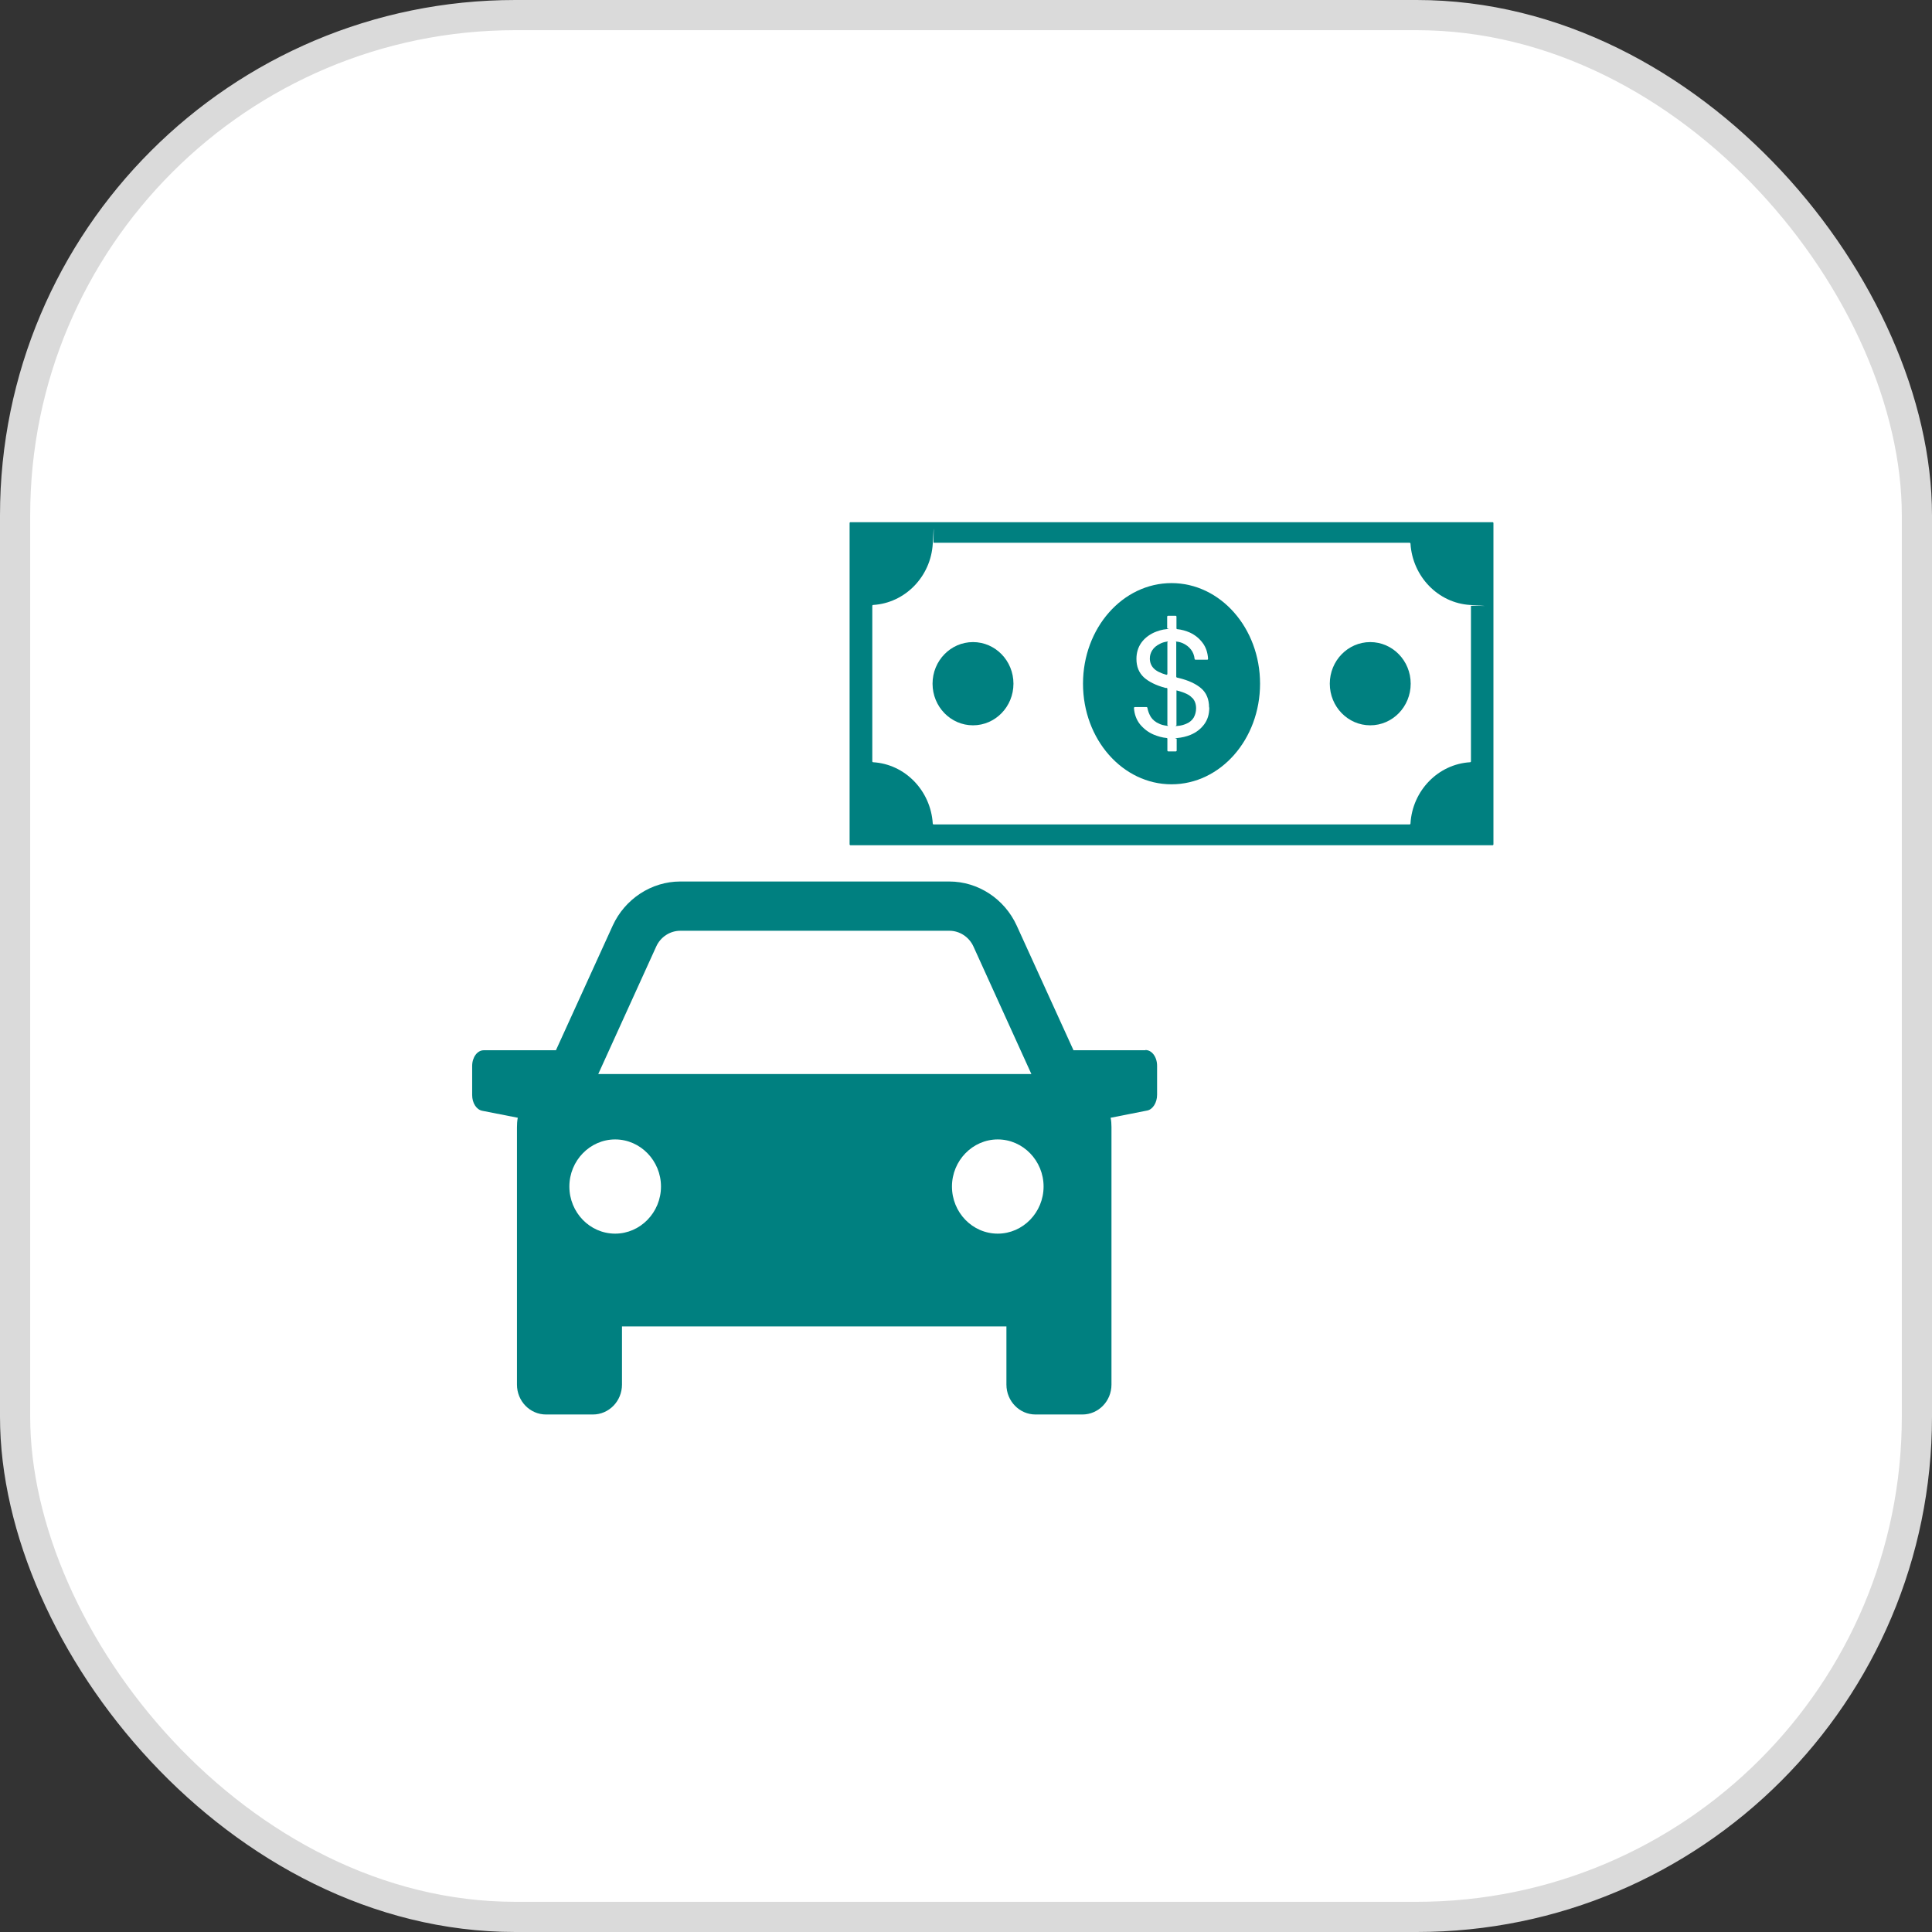
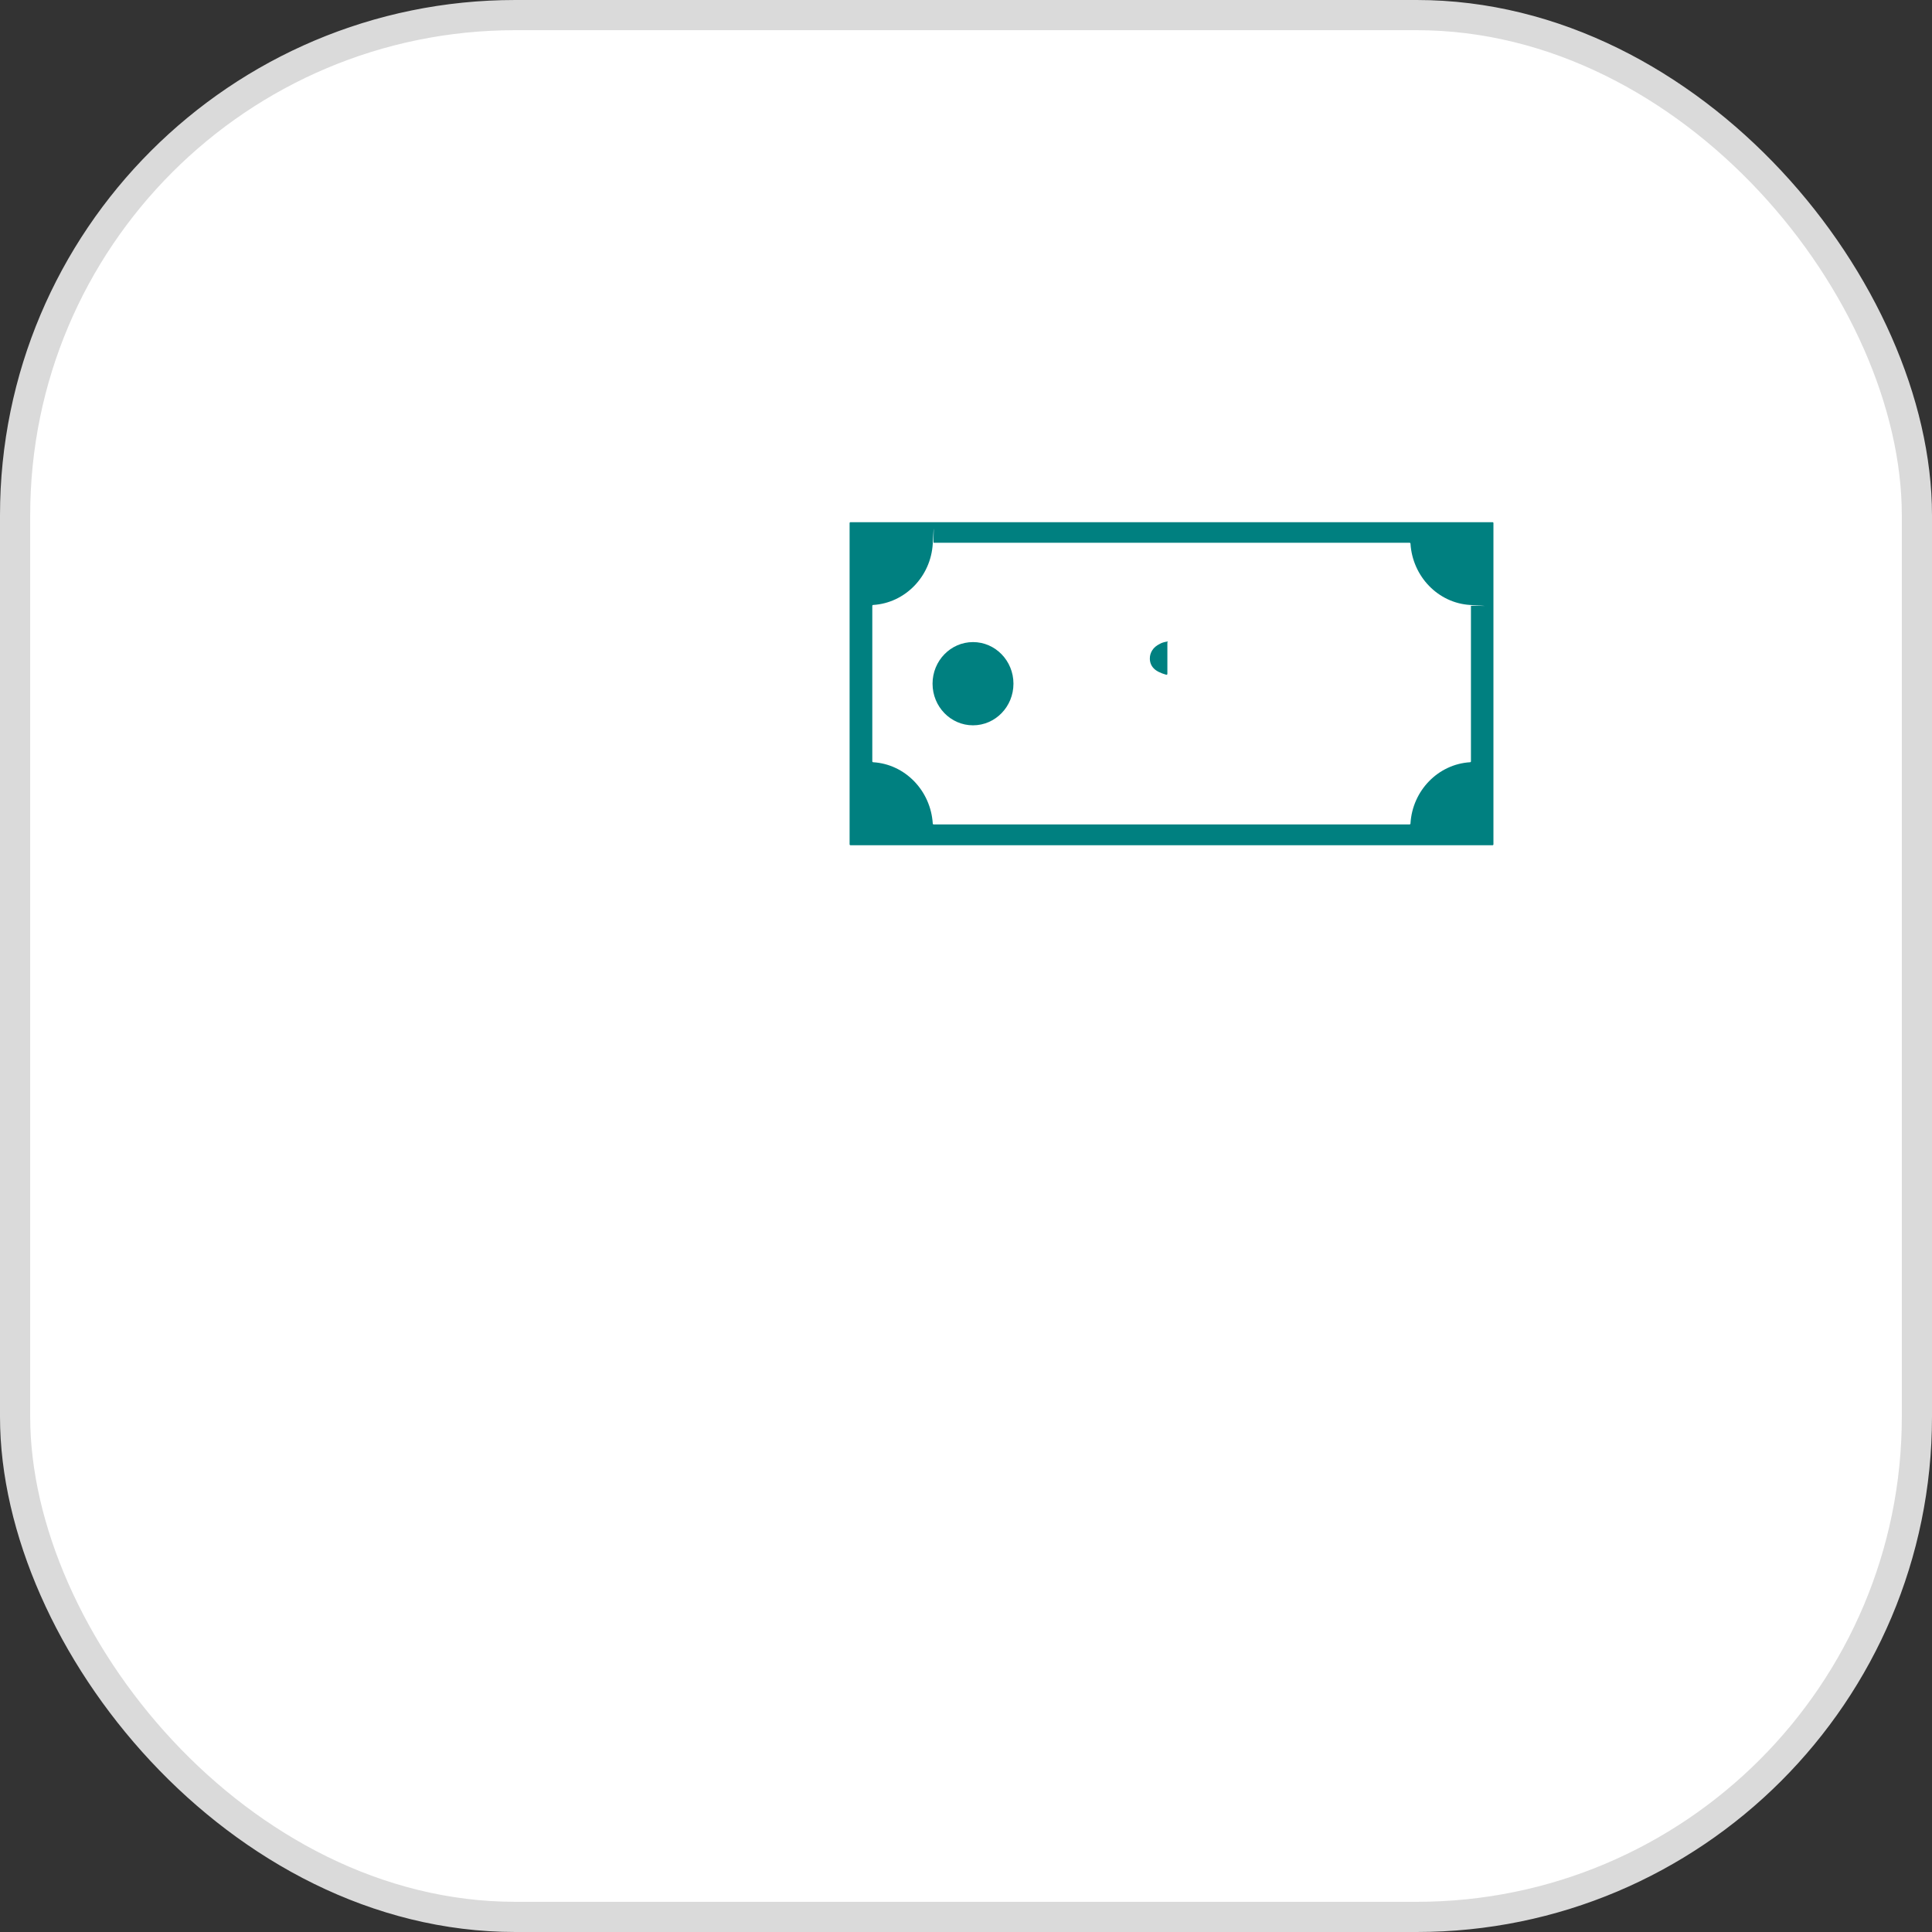
<svg xmlns="http://www.w3.org/2000/svg" width="64" height="64" viewBox="0 0 64 64" fill="none">
  <rect x="0" y="0" width="64" height="64" fill="#333333" stroke="none" />
  <rect x="0.5" y="0.5" width="63" height="63" rx="16.57" fill="white" />
  <rect x="0.5" y="0.5" width="63" height="63" rx="16.57" stroke="#DADADA" />
  <g clip-path="url(#clip0_0_3252)">
    <path d="M28.144 17.326V27.971C28.144 27.985 28.158 27.999 28.171 27.999H49.445C49.459 27.999 49.472 27.985 49.472 27.971V17.326C49.472 17.312 49.459 17.298 49.445 17.298H28.171C28.158 17.298 28.144 17.312 28.144 17.326ZM48.7 25.25C47.64 25.313 46.786 26.192 46.724 27.282C46.724 27.296 46.71 27.31 46.697 27.31H30.926C30.913 27.31 30.899 27.296 30.899 27.282C30.831 26.192 29.983 25.313 28.923 25.25C28.91 25.25 28.896 25.236 28.896 25.222V20.068C28.896 20.054 28.91 20.04 28.923 20.04C29.983 19.977 30.837 19.098 30.899 18.008C30.96 16.918 30.913 17.98 30.926 17.98H46.697C46.71 17.98 46.724 17.994 46.724 18.008C46.792 19.098 47.64 19.977 48.7 20.04C49.759 20.103 48.727 20.054 48.727 20.068V25.222C48.727 25.236 48.713 25.25 48.7 25.25Z" fill="#008080" />
    <path d="M32.232 24.027C32.972 24.027 33.572 23.41 33.572 22.648C33.572 21.887 32.972 21.27 32.232 21.27C31.492 21.27 30.892 21.887 30.892 22.648C30.892 23.41 31.492 24.027 32.232 24.027Z" fill="#008080" />
-     <path d="M45.391 24.027C46.131 24.027 46.731 23.41 46.731 22.648C46.731 21.887 46.131 21.27 45.391 21.27C44.651 21.27 44.051 21.887 44.051 22.648C44.051 23.41 44.651 24.027 45.391 24.027Z" fill="#008080" />
    <path d="M38.425 21.327C38.487 21.291 38.562 21.27 38.644 21.256C38.726 21.242 38.671 21.263 38.671 21.284V22.325C38.671 22.339 38.658 22.353 38.637 22.353C38.439 22.297 38.302 22.227 38.22 22.142C38.131 22.051 38.09 21.938 38.09 21.812C38.09 21.713 38.118 21.622 38.172 21.538C38.227 21.453 38.309 21.383 38.425 21.327Z" fill="#008080" />
-     <path d="M39.492 23.113C39.581 23.204 39.622 23.323 39.622 23.464C39.622 23.577 39.594 23.675 39.546 23.766C39.492 23.858 39.41 23.928 39.294 23.977C39.211 24.012 39.116 24.041 38.999 24.048C38.883 24.055 38.972 24.041 38.972 24.02V22.873H38.986C39.232 22.937 39.403 23.014 39.485 23.113H39.492Z" fill="#008080" />
-     <path d="M38.808 19.316C37.188 19.316 35.876 20.806 35.876 22.648C35.876 24.491 37.188 25.981 38.808 25.981C40.428 25.981 41.741 24.491 41.741 22.648C41.741 20.806 40.428 19.316 38.808 19.316ZM40.059 23.436C40.059 23.661 40.004 23.844 39.888 23.998C39.772 24.153 39.622 24.266 39.437 24.343C39.3 24.399 39.15 24.434 38.999 24.448C38.849 24.462 38.979 24.462 38.979 24.477V24.863C38.979 24.877 38.965 24.891 38.952 24.891H38.699C38.685 24.891 38.671 24.877 38.671 24.863V24.477C38.671 24.462 38.665 24.448 38.651 24.448C38.501 24.434 38.357 24.392 38.22 24.336C38.036 24.259 37.885 24.139 37.762 23.991C37.646 23.844 37.578 23.661 37.564 23.457C37.564 23.436 37.578 23.422 37.591 23.422H37.981C37.995 23.422 38.002 23.429 38.008 23.443C38.029 23.562 38.07 23.661 38.124 23.752C38.186 23.844 38.275 23.921 38.391 23.97C38.459 24.006 38.548 24.027 38.644 24.041C38.74 24.055 38.671 24.034 38.671 24.012V22.817C38.671 22.803 38.665 22.796 38.651 22.789H38.61C38.295 22.705 38.056 22.585 37.892 22.438C37.728 22.283 37.646 22.086 37.646 21.826C37.646 21.622 37.701 21.446 37.803 21.298C37.906 21.151 38.049 21.038 38.227 20.954C38.357 20.898 38.494 20.855 38.644 20.841C38.794 20.827 38.664 20.827 38.664 20.813V20.427C38.664 20.413 38.678 20.398 38.692 20.398H38.945C38.959 20.398 38.972 20.413 38.972 20.427V20.813C38.972 20.827 38.979 20.841 38.993 20.841C39.143 20.855 39.287 20.898 39.416 20.954C39.594 21.038 39.731 21.151 39.84 21.298C39.95 21.446 40.004 21.615 40.018 21.812V21.826C40.018 21.84 40.011 21.854 39.991 21.854H39.601C39.587 21.854 39.581 21.847 39.574 21.833C39.56 21.706 39.519 21.601 39.451 21.516C39.382 21.425 39.294 21.362 39.191 21.312C39.129 21.284 39.061 21.263 38.993 21.256C38.924 21.249 38.965 21.263 38.965 21.284V22.416C38.965 22.43 38.972 22.438 38.986 22.445L39.047 22.459C39.369 22.536 39.622 22.655 39.792 22.803C39.963 22.951 40.052 23.162 40.052 23.436H40.059Z" fill="#008080" />
-     <path d="M37.933 34.791H35.561L33.681 30.664C33.278 29.778 32.403 29.201 31.446 29.201H22.532C21.581 29.201 20.7 29.778 20.296 30.664L18.416 34.791H16.024C15.812 34.791 15.641 35.023 15.641 35.312V36.275C15.641 36.535 15.778 36.753 15.969 36.795L17.152 37.027C17.131 37.133 17.125 37.238 17.125 37.344V42.174C17.125 42.174 17.125 42.174 17.125 42.181V45.866C17.125 46.414 17.555 46.857 18.088 46.857H19.64C20.173 46.857 20.604 46.414 20.604 45.866V43.939H33.339V45.866C33.339 46.414 33.77 46.857 34.303 46.857H35.855C36.388 46.857 36.819 46.414 36.819 45.866V42.026C36.819 42.026 36.819 42.02 36.819 42.013V37.337C36.819 37.231 36.812 37.126 36.791 37.027L38.002 36.788C38.186 36.753 38.33 36.528 38.33 36.268V35.305C38.33 35.016 38.159 34.784 37.947 34.784L37.933 34.791ZM21.739 31.353C21.882 31.037 22.197 30.833 22.532 30.833H31.453C31.788 30.833 32.102 31.037 32.246 31.353L34.166 35.579H19.818L21.739 31.353ZM20.378 40.866C19.538 40.866 18.861 40.163 18.861 39.305C18.861 38.448 19.544 37.745 20.378 37.745C21.212 37.745 21.896 38.448 21.896 39.305C21.896 40.163 21.212 40.866 20.378 40.866ZM33.052 40.866C32.211 40.866 31.535 40.163 31.535 39.305C31.535 38.448 32.218 37.745 33.052 37.745C33.886 37.745 34.57 38.448 34.57 39.305C34.57 40.163 33.886 40.866 33.052 40.866Z" fill="#008080" />
  </g>
  <defs>
    <clipPath id="clip0_0_3252">
      <rect width="35" height="36" fill="white" transform="translate(15.06 14)" />
    </clipPath>
  </defs>
</svg>